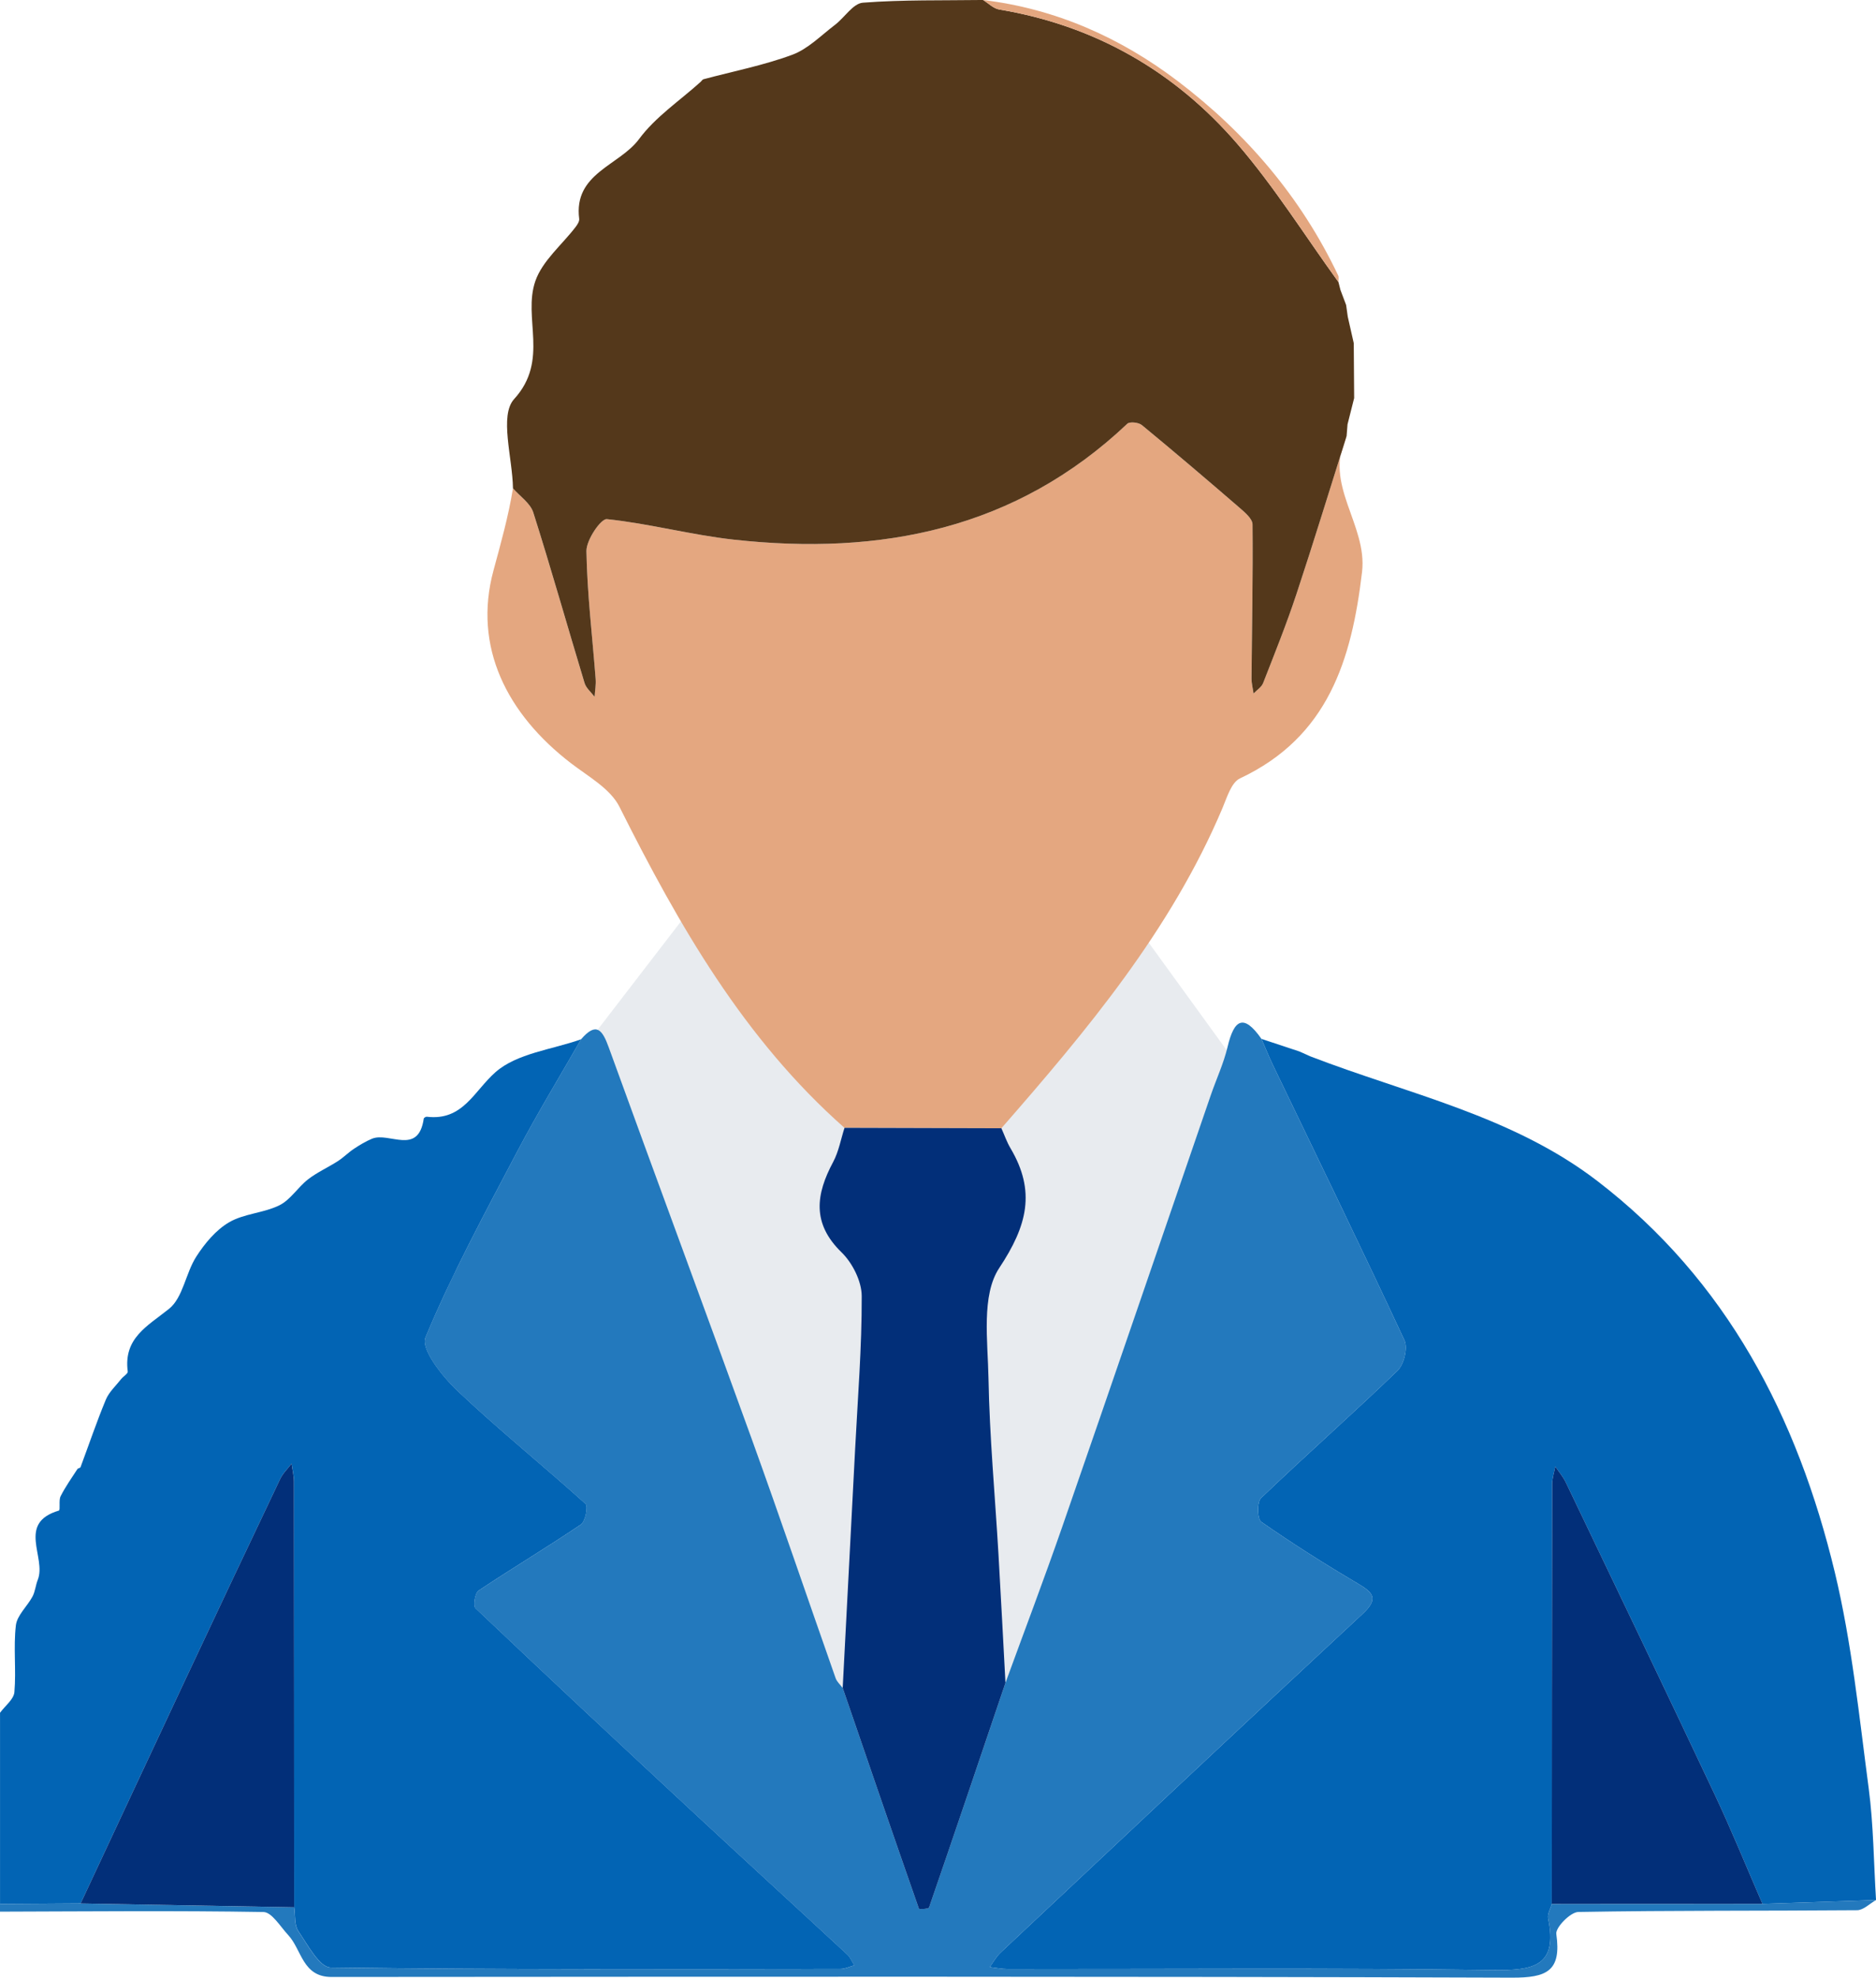
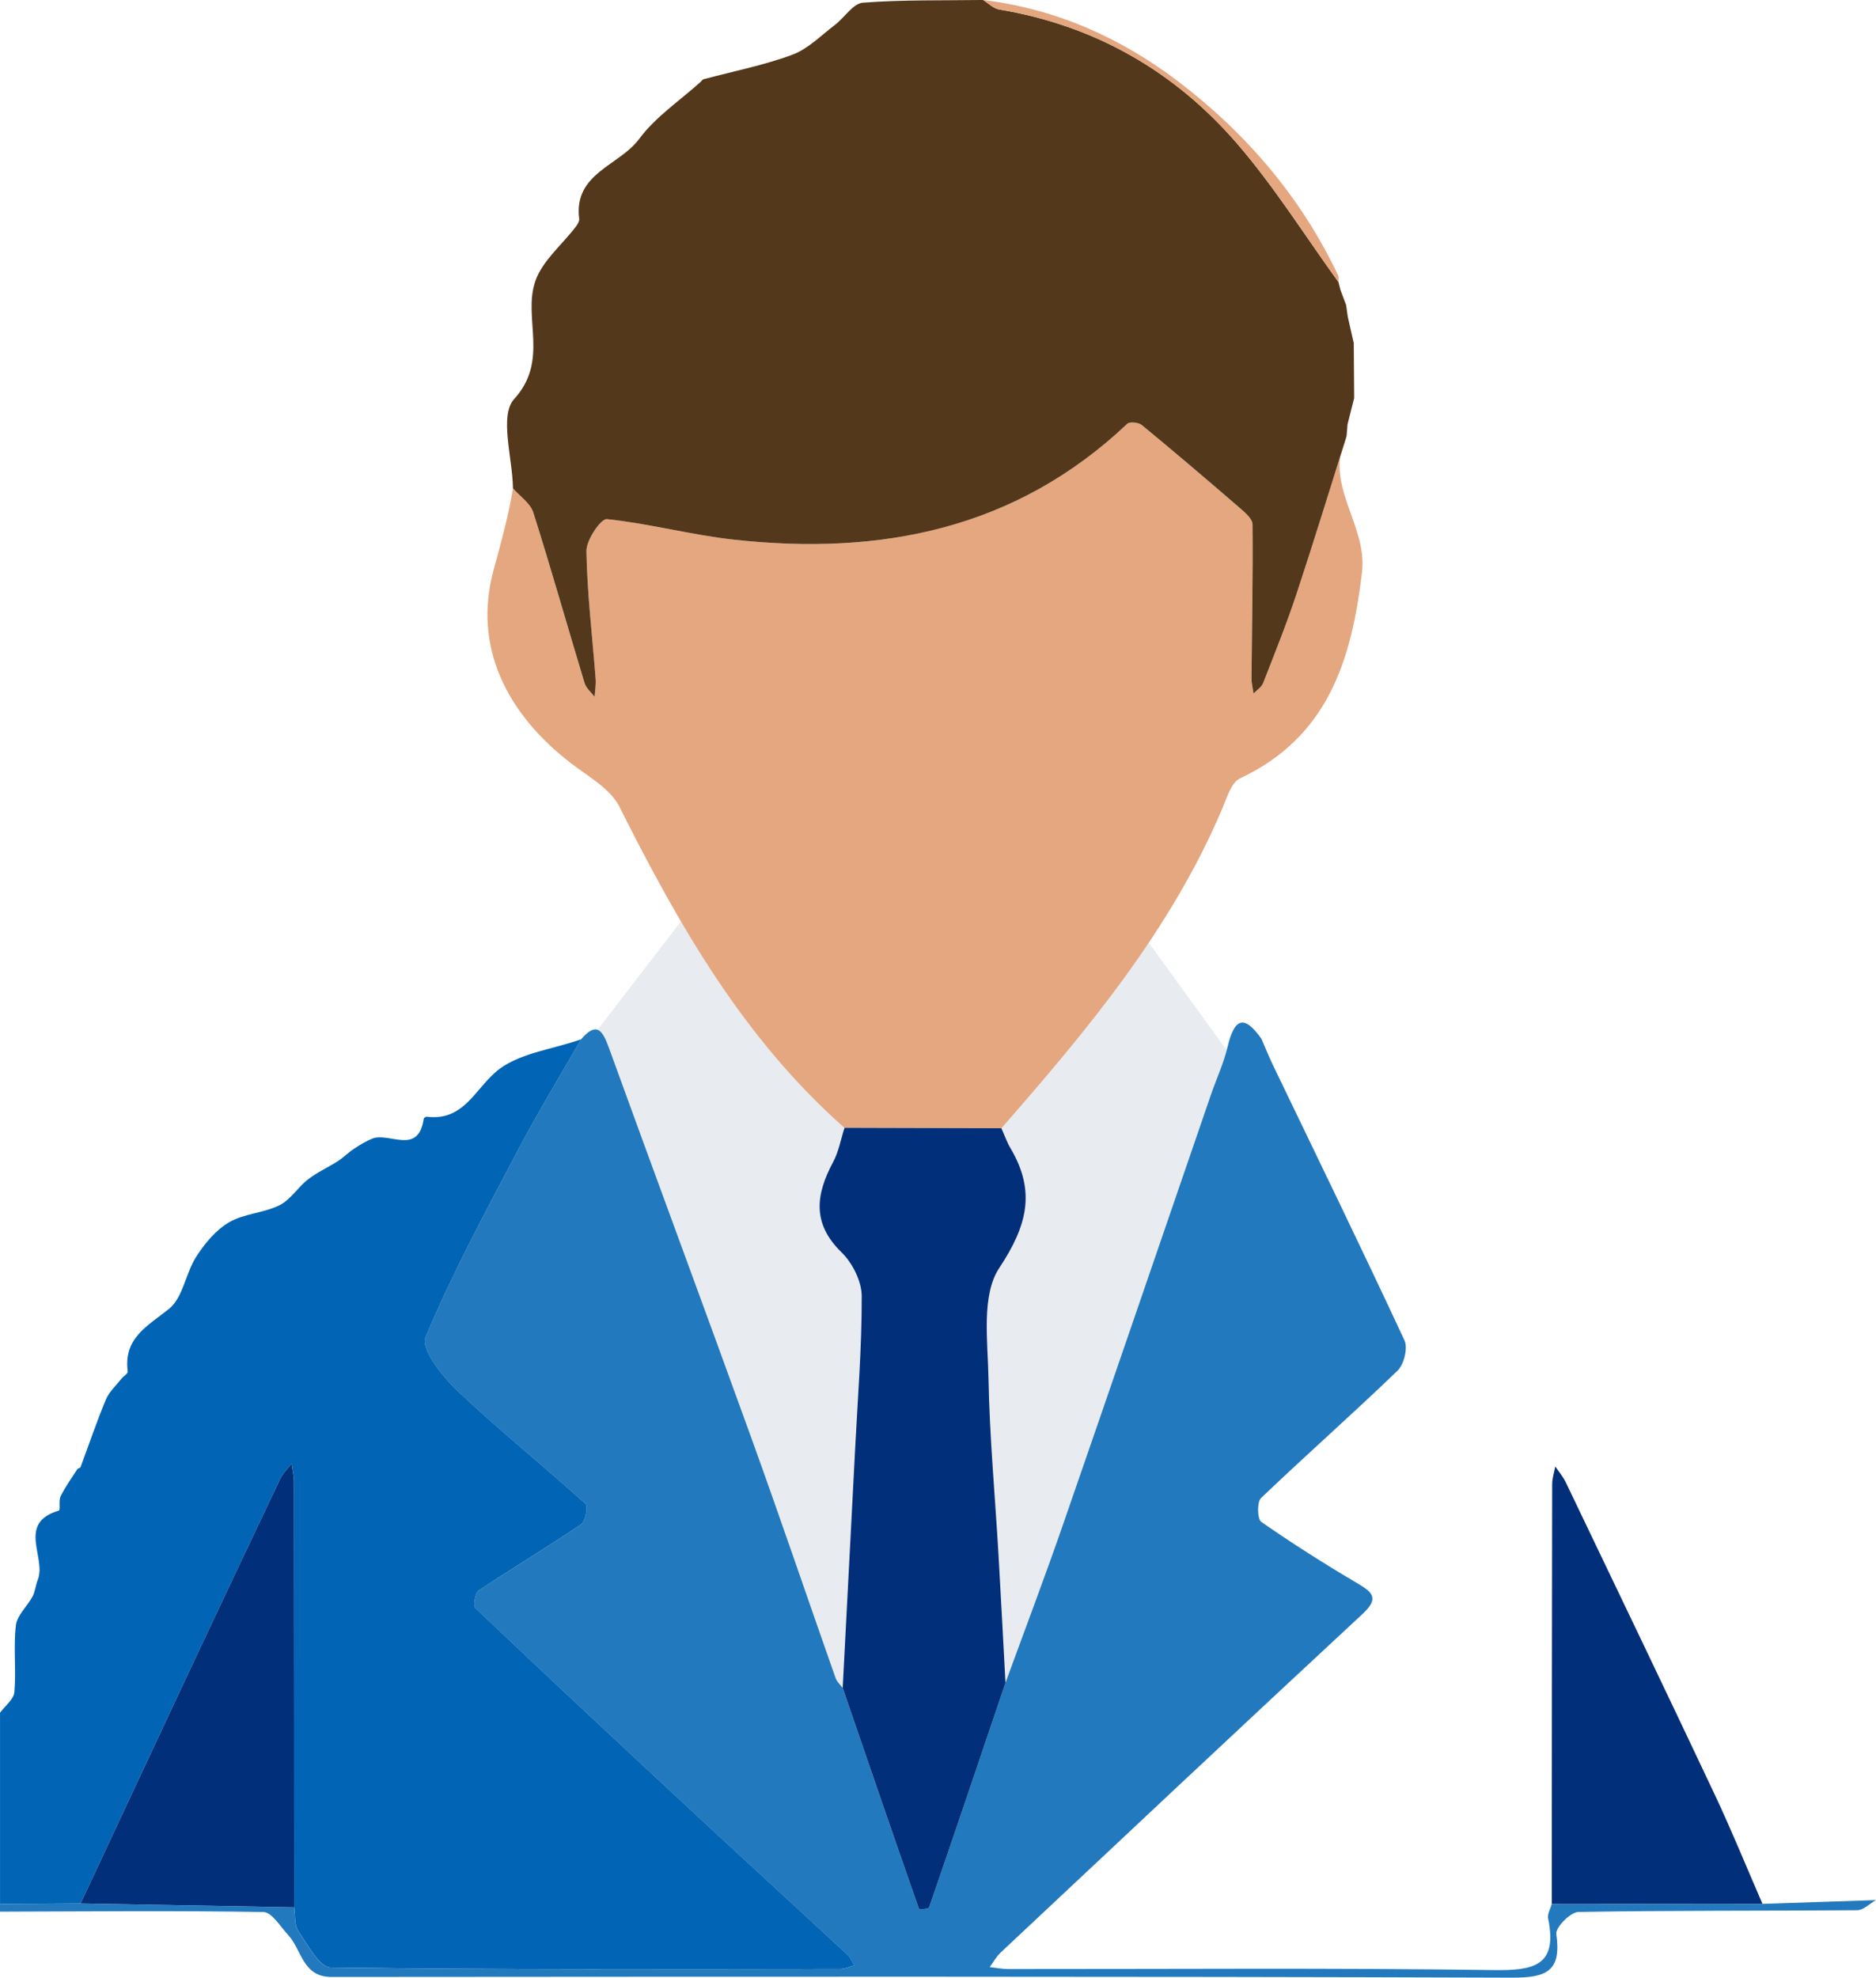
<svg xmlns="http://www.w3.org/2000/svg" viewBox="0 0 119.557 125.991">
  <g>
    <g>
      <polyline points="45.01 56.602 35.228 69.318 58.799 123.277 79.849 69.21 67.572 52.289" style="fill:#e8ebef;">
     </polyline>
      <g>
        <path d="M37.033,66.209c.981-1.141,1.363-.585,1.764,.523,3.013,8.311,6.095,16.597,9.099,24.911,1.833,5.072,3.566,10.18,5.357,15.267,.082,.233,.297,.419,.451,.626,1.61,4.691,3.218,9.382,4.857,14.062,.017,.05,.614,.018,.647-.077,1.643-4.763,3.255-9.538,4.87-14.311,1.213-3.324,2.471-6.632,3.63-9.974,3.173-9.146,6.303-18.307,9.453-27.46,.354-1.029,.823-2.029,1.072-3.082,.411-1.742,1.014-2.149,2.161-.507,.24,.551,.462,1.11,.722,1.65,2.81,5.844,5.654,11.673,8.39,17.552,.228,.489-.032,1.54-.445,1.937-2.855,2.75-5.831,5.372-8.696,8.111-.264,.252-.24,1.339,.014,1.516,1.985,1.381,4.032,2.68,6.116,3.908,1.006,.593,1.408,.968,.332,1.967-7.714,7.157-15.383,14.364-23.057,21.564-.277,.26-.466,.615-.697,.925,.387,.043,.774,.125,1.161,.125,10.309,.007,20.619-.079,30.926,.065,2.561,.036,4.133-.237,3.501-3.286-.058-.28,.149-.615,.233-.925,4.475-.002,8.951-.003,13.426-.005,2.412-.081,4.824-.161,7.236-.242-.401,.225-.8,.642-1.202,.645-5.923,.048-11.848,.006-17.77,.112-.501,.009-1.46,.989-1.401,1.403,.338,2.364-.603,2.79-2.83,2.782-25.075-.087-50.15-.06-75.225-.044-1.86,.001-1.89-1.735-2.764-2.673-.498-.535-1.04-1.456-1.575-1.465-5.595-.094-11.193-.038-16.791-.023v-.487l5.137-.033c4.537,.081,9.074,.161,13.611,.242,.078,.514,0,1.134,.264,1.52,.593,.868,1.346,2.307,2.05,2.316,10.833,.148,21.668,.105,32.503,.093,.293,0,.585-.149,.878-.228-.146-.231-.251-.506-.445-.685-3.318-3.075-6.656-6.128-9.971-9.207-4.593-4.267-9.177-8.543-13.725-12.858-.162-.153-.033-.97,.196-1.123,2.153-1.436,4.378-2.763,6.521-4.212,.286-.193,.472-1.158,.298-1.315-2.7-2.436-5.541-4.719-8.179-7.217-.954-.904-2.332-2.645-2.025-3.383,1.693-4.065,3.806-7.96,5.861-11.868,1.272-2.419,2.7-4.756,4.057-7.13Z" style="fill:#2379bd;">
      </path>
        <path d="M37.033,66.209c-1.358,2.374-2.785,4.712-4.057,7.13-2.056,3.908-4.168,7.803-5.861,11.868-.307,.738,1.071,2.479,2.025,3.383,2.638,2.498,5.479,4.781,8.179,7.217,.174,.157-.012,1.122-.298,1.315-2.143,1.449-4.369,2.777-6.521,4.212-.23,.153-.358,.97-.196,1.123,4.548,4.315,9.132,8.592,13.725,12.858,3.314,3.079,6.653,6.132,9.971,9.207,.194,.179,.299,.455,.445,.685-.293,.079-.585,.227-.878,.228-10.835,.012-21.67,.054-32.503-.093-.704-.01-1.457-1.448-2.05-2.316-.264-.386-.187-1.006-.264-1.52-.004-9.036-.005-18.073-.017-27.11,0-.385-.097-.77-.149-1.155-.246,.325-.556,.619-.727,.979-2.029,4.26-4.043,8.527-6.05,12.798-2.229,4.745-4.446,9.496-6.668,14.245-1.712,.011-3.425,.022-5.137,.033,0-4.06,0-8.12,0-12.18,.32-.438,.877-.856,.916-1.318,.121-1.41-.07-2.85,.094-4.251,.075-.643,.725-1.208,1.06-1.837,.172-.323,.198-.72,.336-1.065,.566-1.423-1.357-3.608,1.342-4.41,.113-.034-.022-.647,.112-.913,.305-.604,.703-1.162,1.072-1.733,.038-.058,.177-.062,.197-.118,.536-1.434,1.025-2.886,1.612-4.299,.203-.489,.638-.884,.977-1.315,.135-.172,.439-.343,.421-.482-.28-2.13,1.251-2.887,2.632-3.993,.89-.713,1.056-2.268,1.735-3.325,.541-.842,1.251-1.699,2.095-2.19,.953-.556,2.202-.586,3.205-1.083,.706-.35,1.175-1.148,1.824-1.651,.584-.453,1.278-.761,1.904-1.164,.357-.23,.659-.543,1.014-.778,.367-.243,.75-.476,1.155-.645,1.087-.454,2.953,1.105,3.301-1.282,.007-.051,.132-.129,.193-.121,2.302,.279,3.005-1.631,4.378-2.838,1.373-1.207,3.604-1.437,5.459-2.096Z" style="fill:#0264b4;">
-       </path>
-         <path d="M119.557,121.048c-2.412,.081-4.824,.161-7.236,.242-1.011-2.323-1.963-4.673-3.043-6.963-3.133-6.642-6.315-13.261-9.489-19.884-.174-.363-.446-.678-.672-1.015-.069,.375-.197,.751-.198,1.126-.016,8.914-.019,17.828-.025,26.742-.084,.309-.291,.644-.233,.925,.631,3.049-.94,3.322-3.501,3.286-10.307-.143-20.617-.058-30.926-.065-.387,0-.774-.081-1.161-.125,.23-.31,.419-.665,.697-.925,7.675-7.2,15.343-14.406,23.057-21.564,1.076-.998,.674-1.374-.332-1.967-2.084-1.228-4.132-2.527-6.116-3.908-.254-.177-.278-1.263-.014-1.516,2.865-2.739,5.842-5.362,8.696-8.111,.412-.397,.672-1.448,.445-1.937-2.737-5.879-5.58-11.707-8.39-17.552-.26-.541-.482-1.1-.722-1.65,.807,.267,1.613,.534,2.42,.801,.228,.102,.456,.204,.684,.307,6.208,2.397,12.864,3.773,18.297,7.941,8.267,6.343,12.76,15.056,15.136,24.927,1.081,4.494,1.548,9.143,2.157,13.739,.313,2.362,.323,4.764,.471,7.148Z" style="fill:#0264b4;">
      </path>
        <path d="M85.819,27.776c-1.517,3.081,1.342,5.635,.984,8.663-.662,5.596-2.162,10.514-7.779,13.15-.553,.26-.832,1.222-1.122,1.907-3.288,7.77-8.616,14.124-14.085,20.383-3.333-.009-6.666-.018-9.999-.028-6.42-5.67-10.561-12.917-14.341-20.452-.578-1.153-1.984-1.927-3.086-2.773-4.088-3.139-6.257-7.415-4.943-12.278,.458-1.693,.956-3.451,1.242-5.237,.444,.509,1.107,.949,1.295,1.539,1.144,3.603,2.17,7.244,3.267,10.863,.099,.328,.421,.588,.639,.879,.025-.379,.096-.762,.067-1.137-.208-2.716-.541-5.428-.587-8.146-.012-.706,.92-2.076,1.303-2.036,2.712,.284,5.378,1.009,8.09,1.307,9.365,1.031,17.968-.657,25.077-7.385,.155-.146,.72-.086,.924,.083,2.086,1.719,4.145,3.471,6.191,5.238,.353,.305,.862,.722,.865,1.092,.032,3.268-.038,6.537-.064,9.805-.003,.322,.085,.645,.13,.968,.208-.22,.506-.404,.609-.665,.733-1.876,1.486-3.747,2.12-5.657,1.11-3.347,2.138-6.72,3.201-10.083Z" style="fill:#e4a780;">
      </path>
        <path d="M85.819,27.776c-1.063,3.362-2.091,6.736-3.201,10.083-.633,1.91-1.387,3.782-2.12,5.657-.102,.261-.401,.445-.609,.665-.045-.323-.133-.646-.13-.968,.026-3.269,.096-6.537,.064-9.805-.004-.37-.513-.787-.865-1.092-2.045-1.767-4.104-3.519-6.191-5.238-.205-.169-.77-.229-.924-.083-7.109,6.729-15.712,8.416-25.077,7.385-2.712-.298-5.377-1.024-8.09-1.307-.383-.04-1.315,1.33-1.303,2.036,.046,2.718,.379,5.43,.587,8.146,.029,.375-.042,.758-.067,1.137-.218-.292-.54-.552-.639-.879-1.097-3.619-2.123-7.259-3.267-10.863-.187-.591-.851-1.03-1.295-1.539-.03-1.946-.881-4.64,.074-5.688,2.265-2.485,.53-5.167,1.355-7.525,.451-1.288,1.691-2.297,2.565-3.441,.113-.147,.246-.356,.226-.517-.371-2.908,2.561-3.383,3.817-5.083,1.044-1.413,2.602-2.447,3.931-3.649,.058-.052,.104-.14,.17-.158,1.892-.508,3.832-.884,5.661-1.561,1.004-.371,1.834-1.231,2.718-1.902,.614-.466,1.157-1.367,1.782-1.415,2.542-.196,5.104-.137,7.658-.173,.341,.208,.662,.543,1.028,.605,6.097,1.016,11.18,3.932,15.172,8.555,2.371,2.745,4.314,5.86,6.45,8.809,.043,.168,.085,.335,.127,.503,.121,.319,.241,.639,.362,.959,.035,.251,.071,.501,.106,.751,.127,.56,.254,1.121,.381,1.682,.008,1.167,.016,2.333,.025,3.499-.141,.557-.281,1.115-.422,1.672-.02,.247-.039,.494-.059,.741Z" style="fill:#54381b;">
      </path>
        <path d="M53.819,71.851c3.333,.009,6.666,.018,9.999,.028,.192,.427,.346,.877,.583,1.277,1.62,2.736,1.071,4.925-.718,7.622-1.153,1.739-.731,4.647-.687,7.025,.068,3.739,.418,7.473,.636,11.21,.159,2.732,.298,5.464,.446,8.197-1.615,4.773-3.226,9.548-4.869,14.311-.033,.095-.63,.127-.647,.077-1.639-4.68-3.247-9.371-4.857-14.062,.264-5.066,.531-10.132,.791-15.198,.167-3.255,.432-6.511,.421-9.766-.003-.945-.589-2.112-1.285-2.788-1.902-1.848-1.636-3.7-.534-5.76,.355-.663,.488-1.445,.723-2.172Z" style="fill:#022f79;">
      </path>
        <path d="M85.299,17.969c-2.136-2.949-4.079-6.063-6.45-8.809-3.992-4.623-9.074-7.539-15.172-8.555-.366-.061-.687-.397-1.028-.605,4.626,.555,8.762,2.397,12.415,5.172,4.347,3.303,7.85,7.389,10.215,12.371,.056,.118,.016,.282,.02,.425Z" style="fill:#e4a780;">
      </path>
        <path d="M86.275,21.864c-.127-.561-.254-1.122-.381-1.682,.127,.561,.254,1.122,.381,1.682Z" style="fill:#e4a780;">
      </path>
        <path d="M85.878,27.035c.141-.558,.281-1.115,.422-1.672-.141,.558-.281,1.115-.422,1.672Z" style="fill:#e4a780;">
      </path>
        <path d="M85.789,19.43c-.121-.32-.241-.64-.362-.959,.121,.32,.241,.64,.362,.959Z" style="fill:#e4a780;">
      </path>
        <path d="M83.498,67.294c-.228-.102-.456-.204-.684-.307,.228,.102,.456,.204,.684,.307Z" style="fill:#2379bd;">
      </path>
        <path d="M5.137,121.265c2.222-4.748,4.439-9.499,6.668-14.245,2.006-4.271,4.021-8.538,6.05-12.798,.172-.36,.482-.654,.727-.979,.052,.385,.148,.77,.149,1.155,.012,9.037,.014,18.073,.017,27.11-4.537-.081-9.074-.162-13.611-.243Z" style="fill:#022f79;">
      </path>
        <path d="M98.895,121.295c.005-8.914,.008-17.828,.025-26.742,0-.375,.129-.751,.198-1.126,.226,.337,.498,.653,.672,1.015,3.174,6.623,6.356,13.242,9.489,19.884,1.08,2.29,2.032,4.64,3.043,6.963-4.475,.002-8.95,.003-13.426,.005Z" style="fill:#022f79;">
      </path>
      </g>
    </g>
  </g>
</svg>